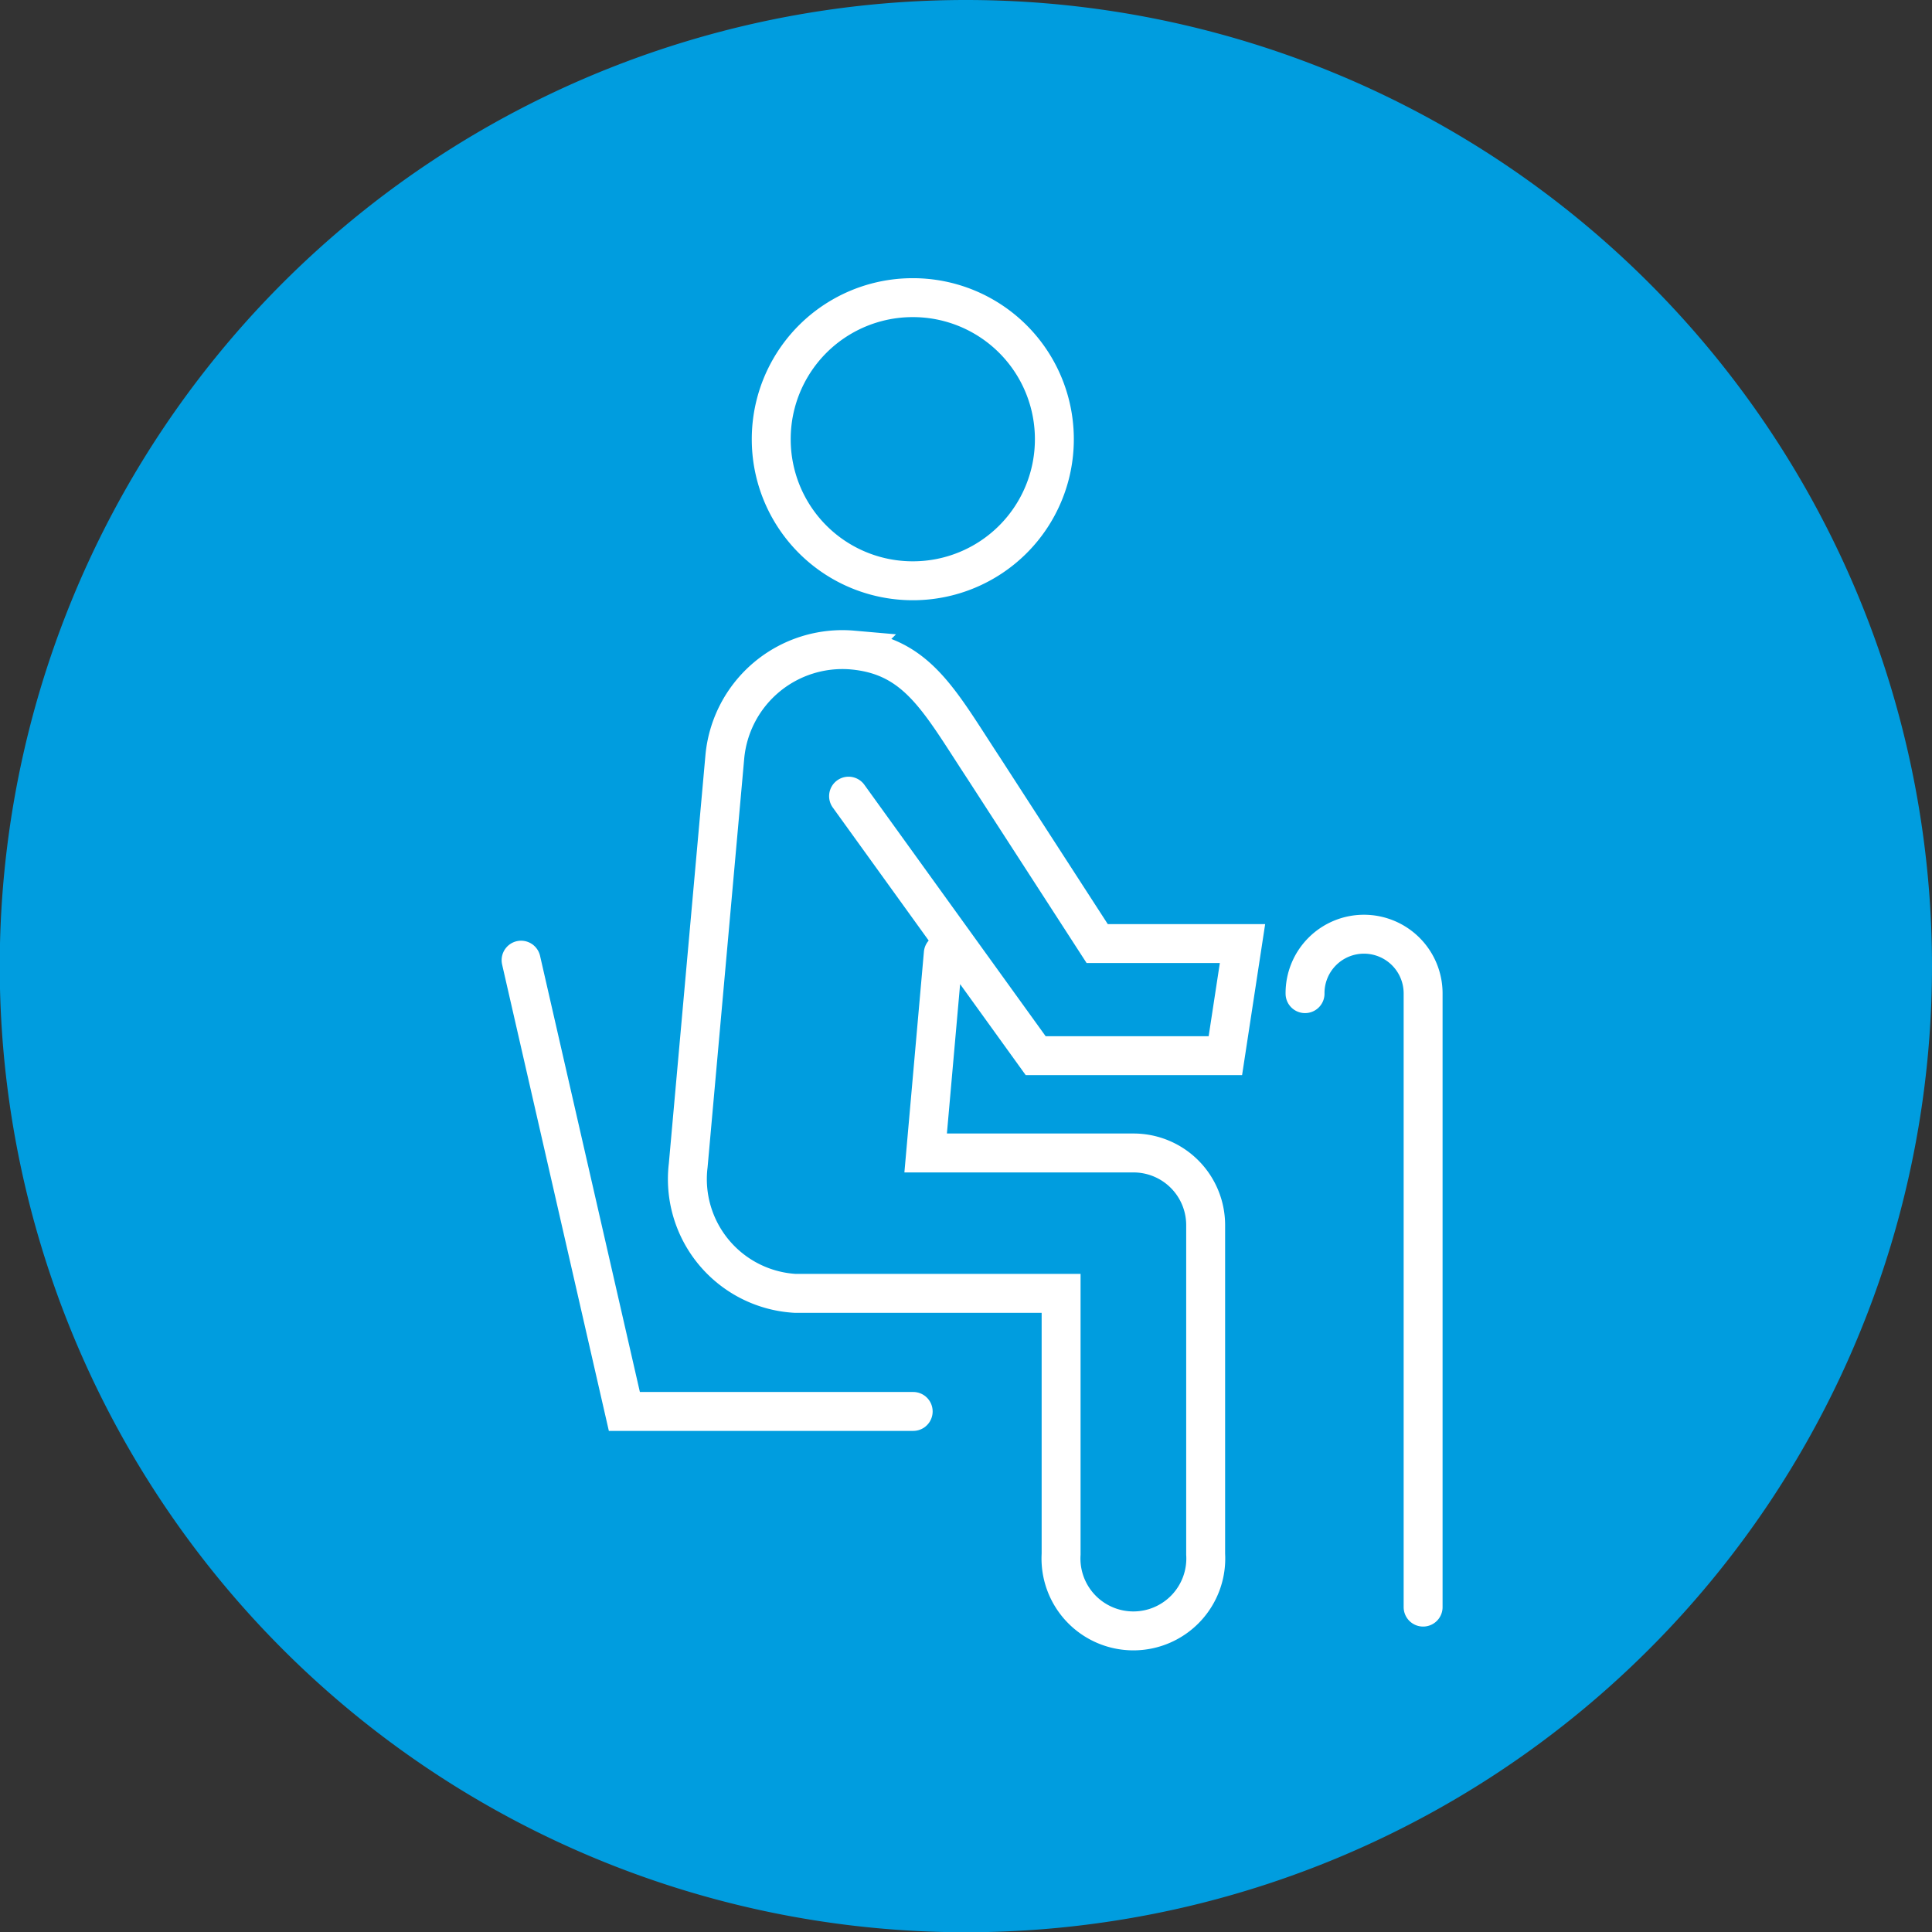
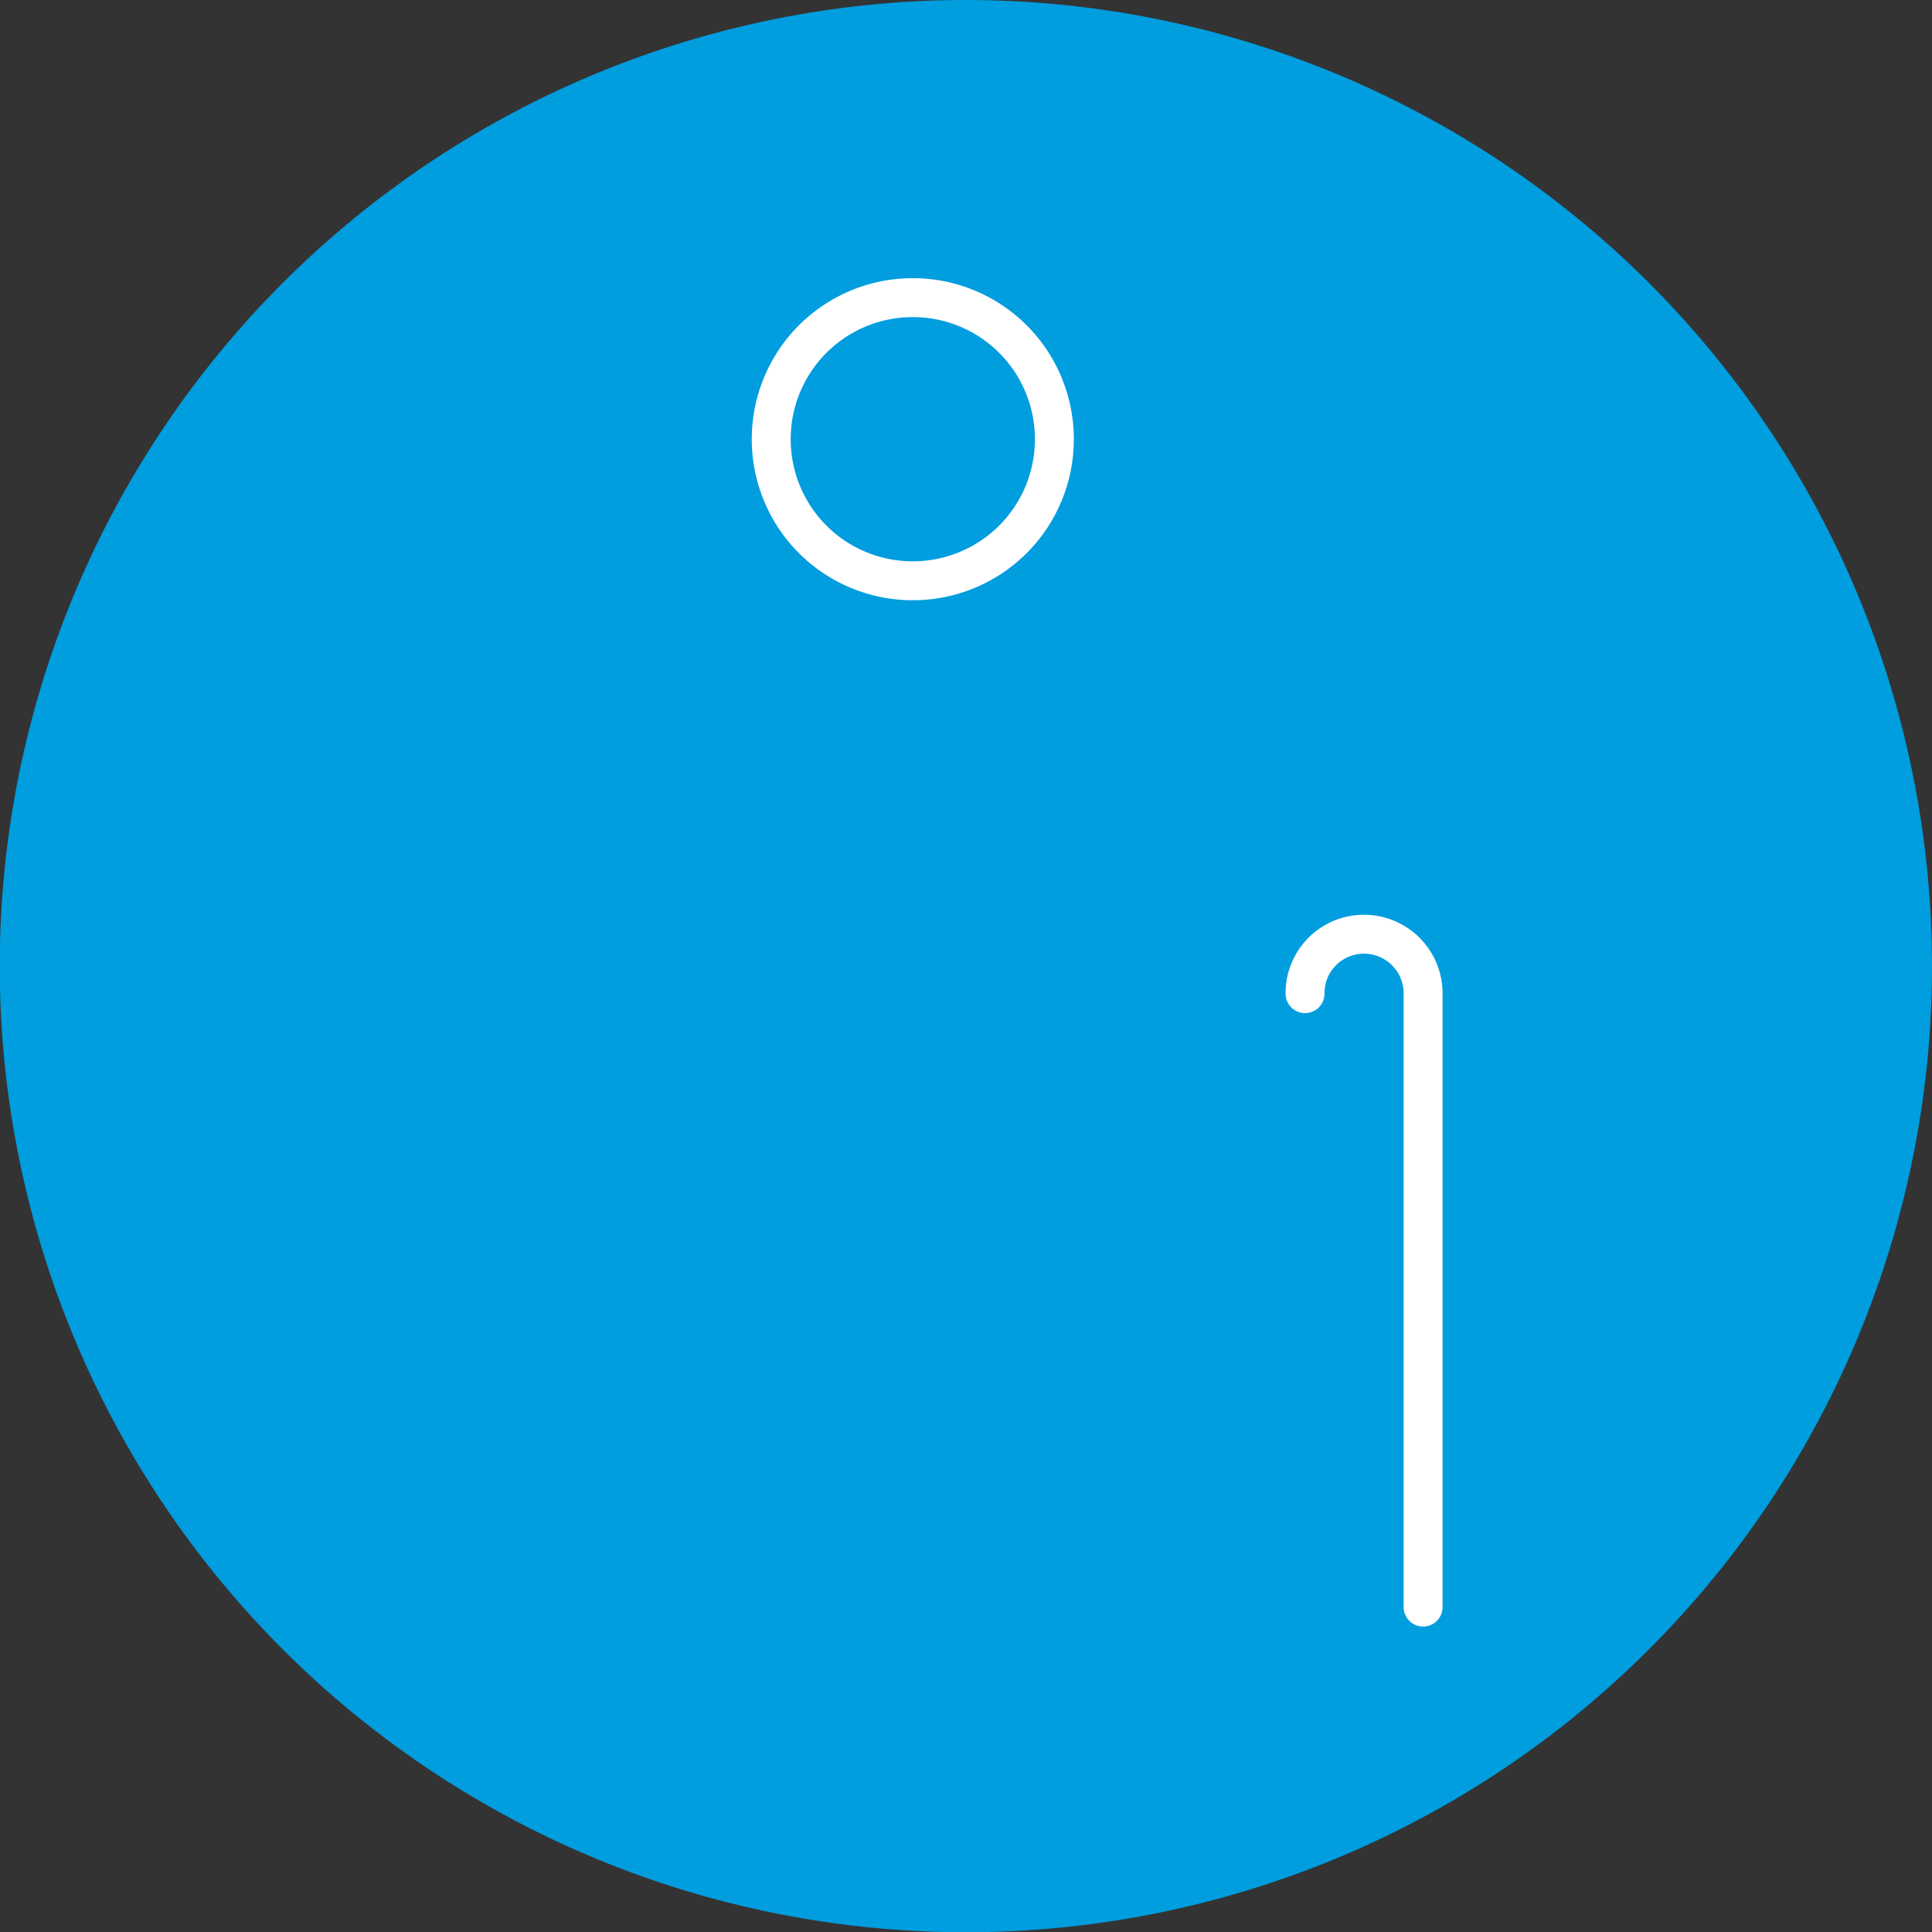
<svg xmlns="http://www.w3.org/2000/svg" id="Ebene_1" data-name="Ebene 1" viewBox="0 0 74.45 74.45">
  <rect x="0" y="0" width="74.45" height="74.45" fill="#333333" stroke="none" />
  <defs>
    <style>.cls-1{fill:#009ddf;}.cls-2{fill:none;stroke:#fff;stroke-linecap:round;stroke-miterlimit:10;stroke-width:1.5px;}</style>
  </defs>
  <title>Zeichenfläche 8</title>
  <g id="alterszahnmedizin">
    <path class="cls-1" d="M74.45,37.22A37.23,37.23,0,1,1,37.22,0,37.23,37.23,0,0,1,74.45,37.22Z" />
    <path class="cls-2" d="M40.63,16.93a5.45,5.45,0,0,1-5.45,5.45h0a5.45,5.45,0,0,1-5.46-5.45h0a5.45,5.45,0,0,1,5.46-5.46h0a5.45,5.45,0,0,1,5.45,5.46Z" />
-     <polyline class="cls-2" points="20.08 37 24.06 54.39 35.19 54.39" />
    <path class="cls-2" d="M50.29,38.29A2.27,2.27,0,0,1,52.56,36h0a2.28,2.28,0,0,1,2.28,2.27V61.93" />
-     <path class="cls-2" d="M32.7,30.68l7.21,10h7.31l.66-4.32h-5.6l-4.36-6.74c-1.71-2.6-2.56-4.34-5.06-4.57a4.55,4.55,0,0,0-4.93,4.13L26.52,44.91a4.41,4.41,0,0,0,4.12,4.93H40.89l0,10.05a2.79,2.79,0,1,0,5.57,0V47.21a2.78,2.78,0,0,0-2.79-2.78h-8l.68-7.69" />
  </g>
</svg>